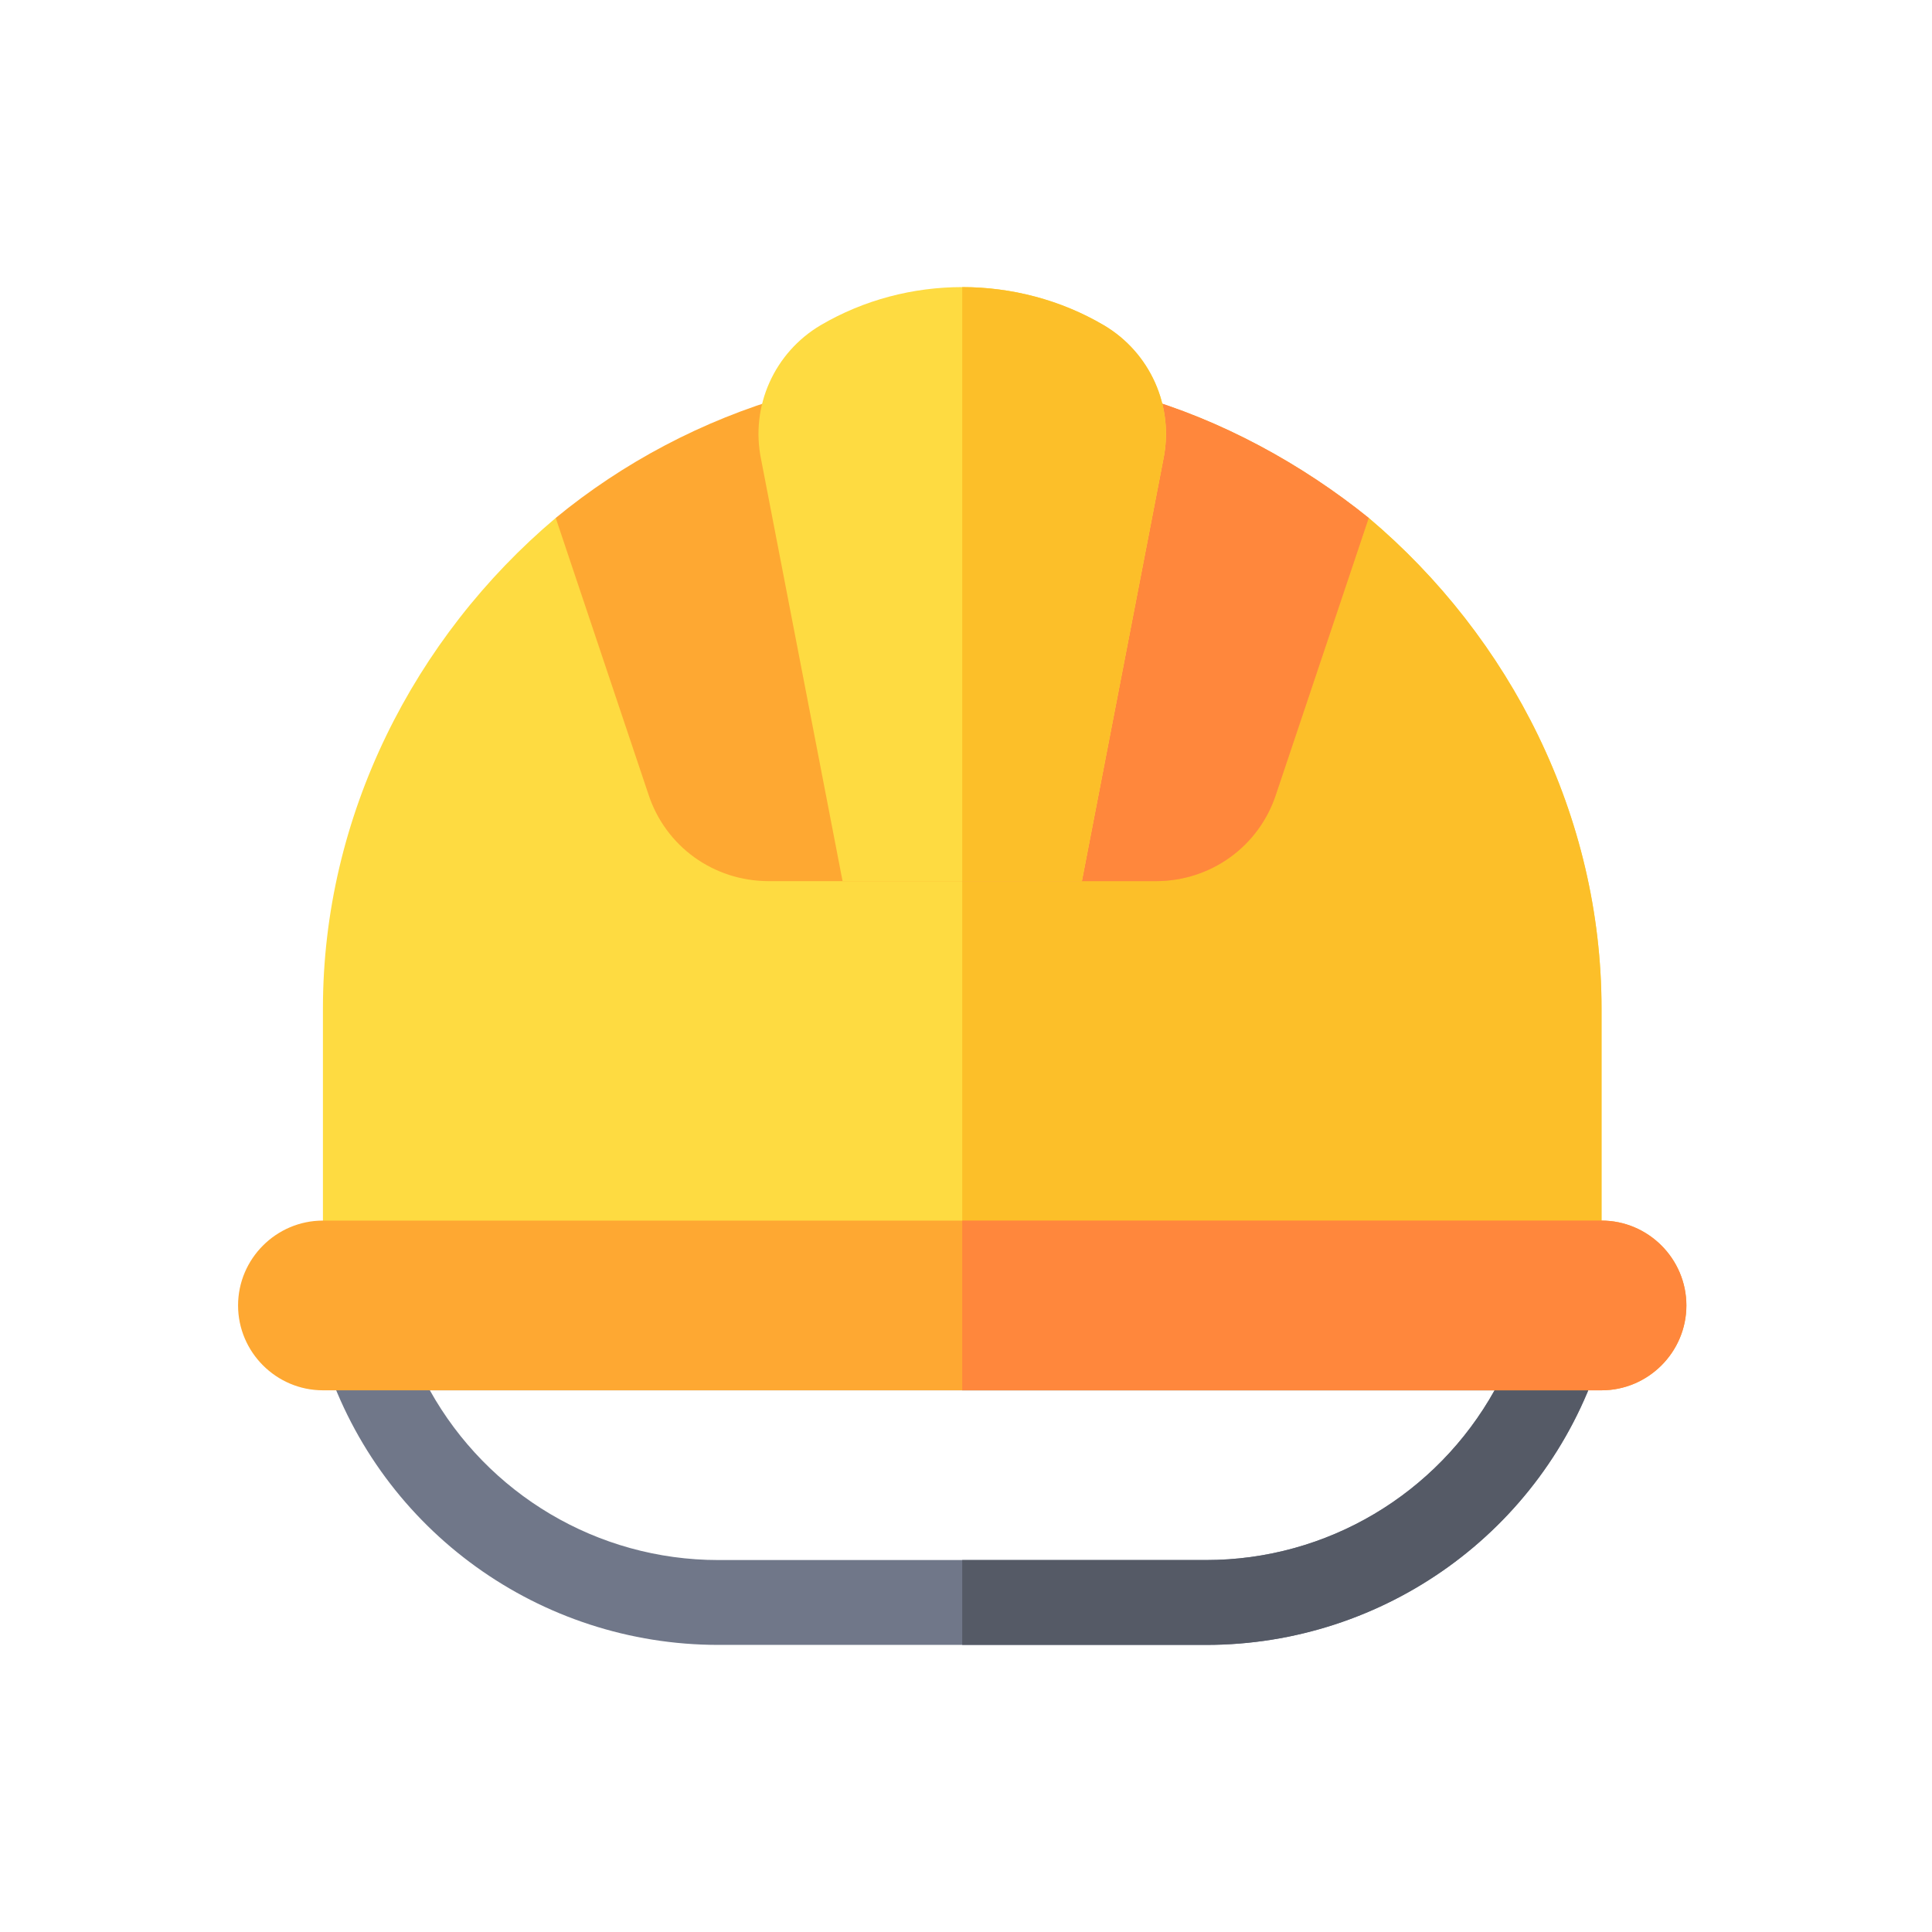
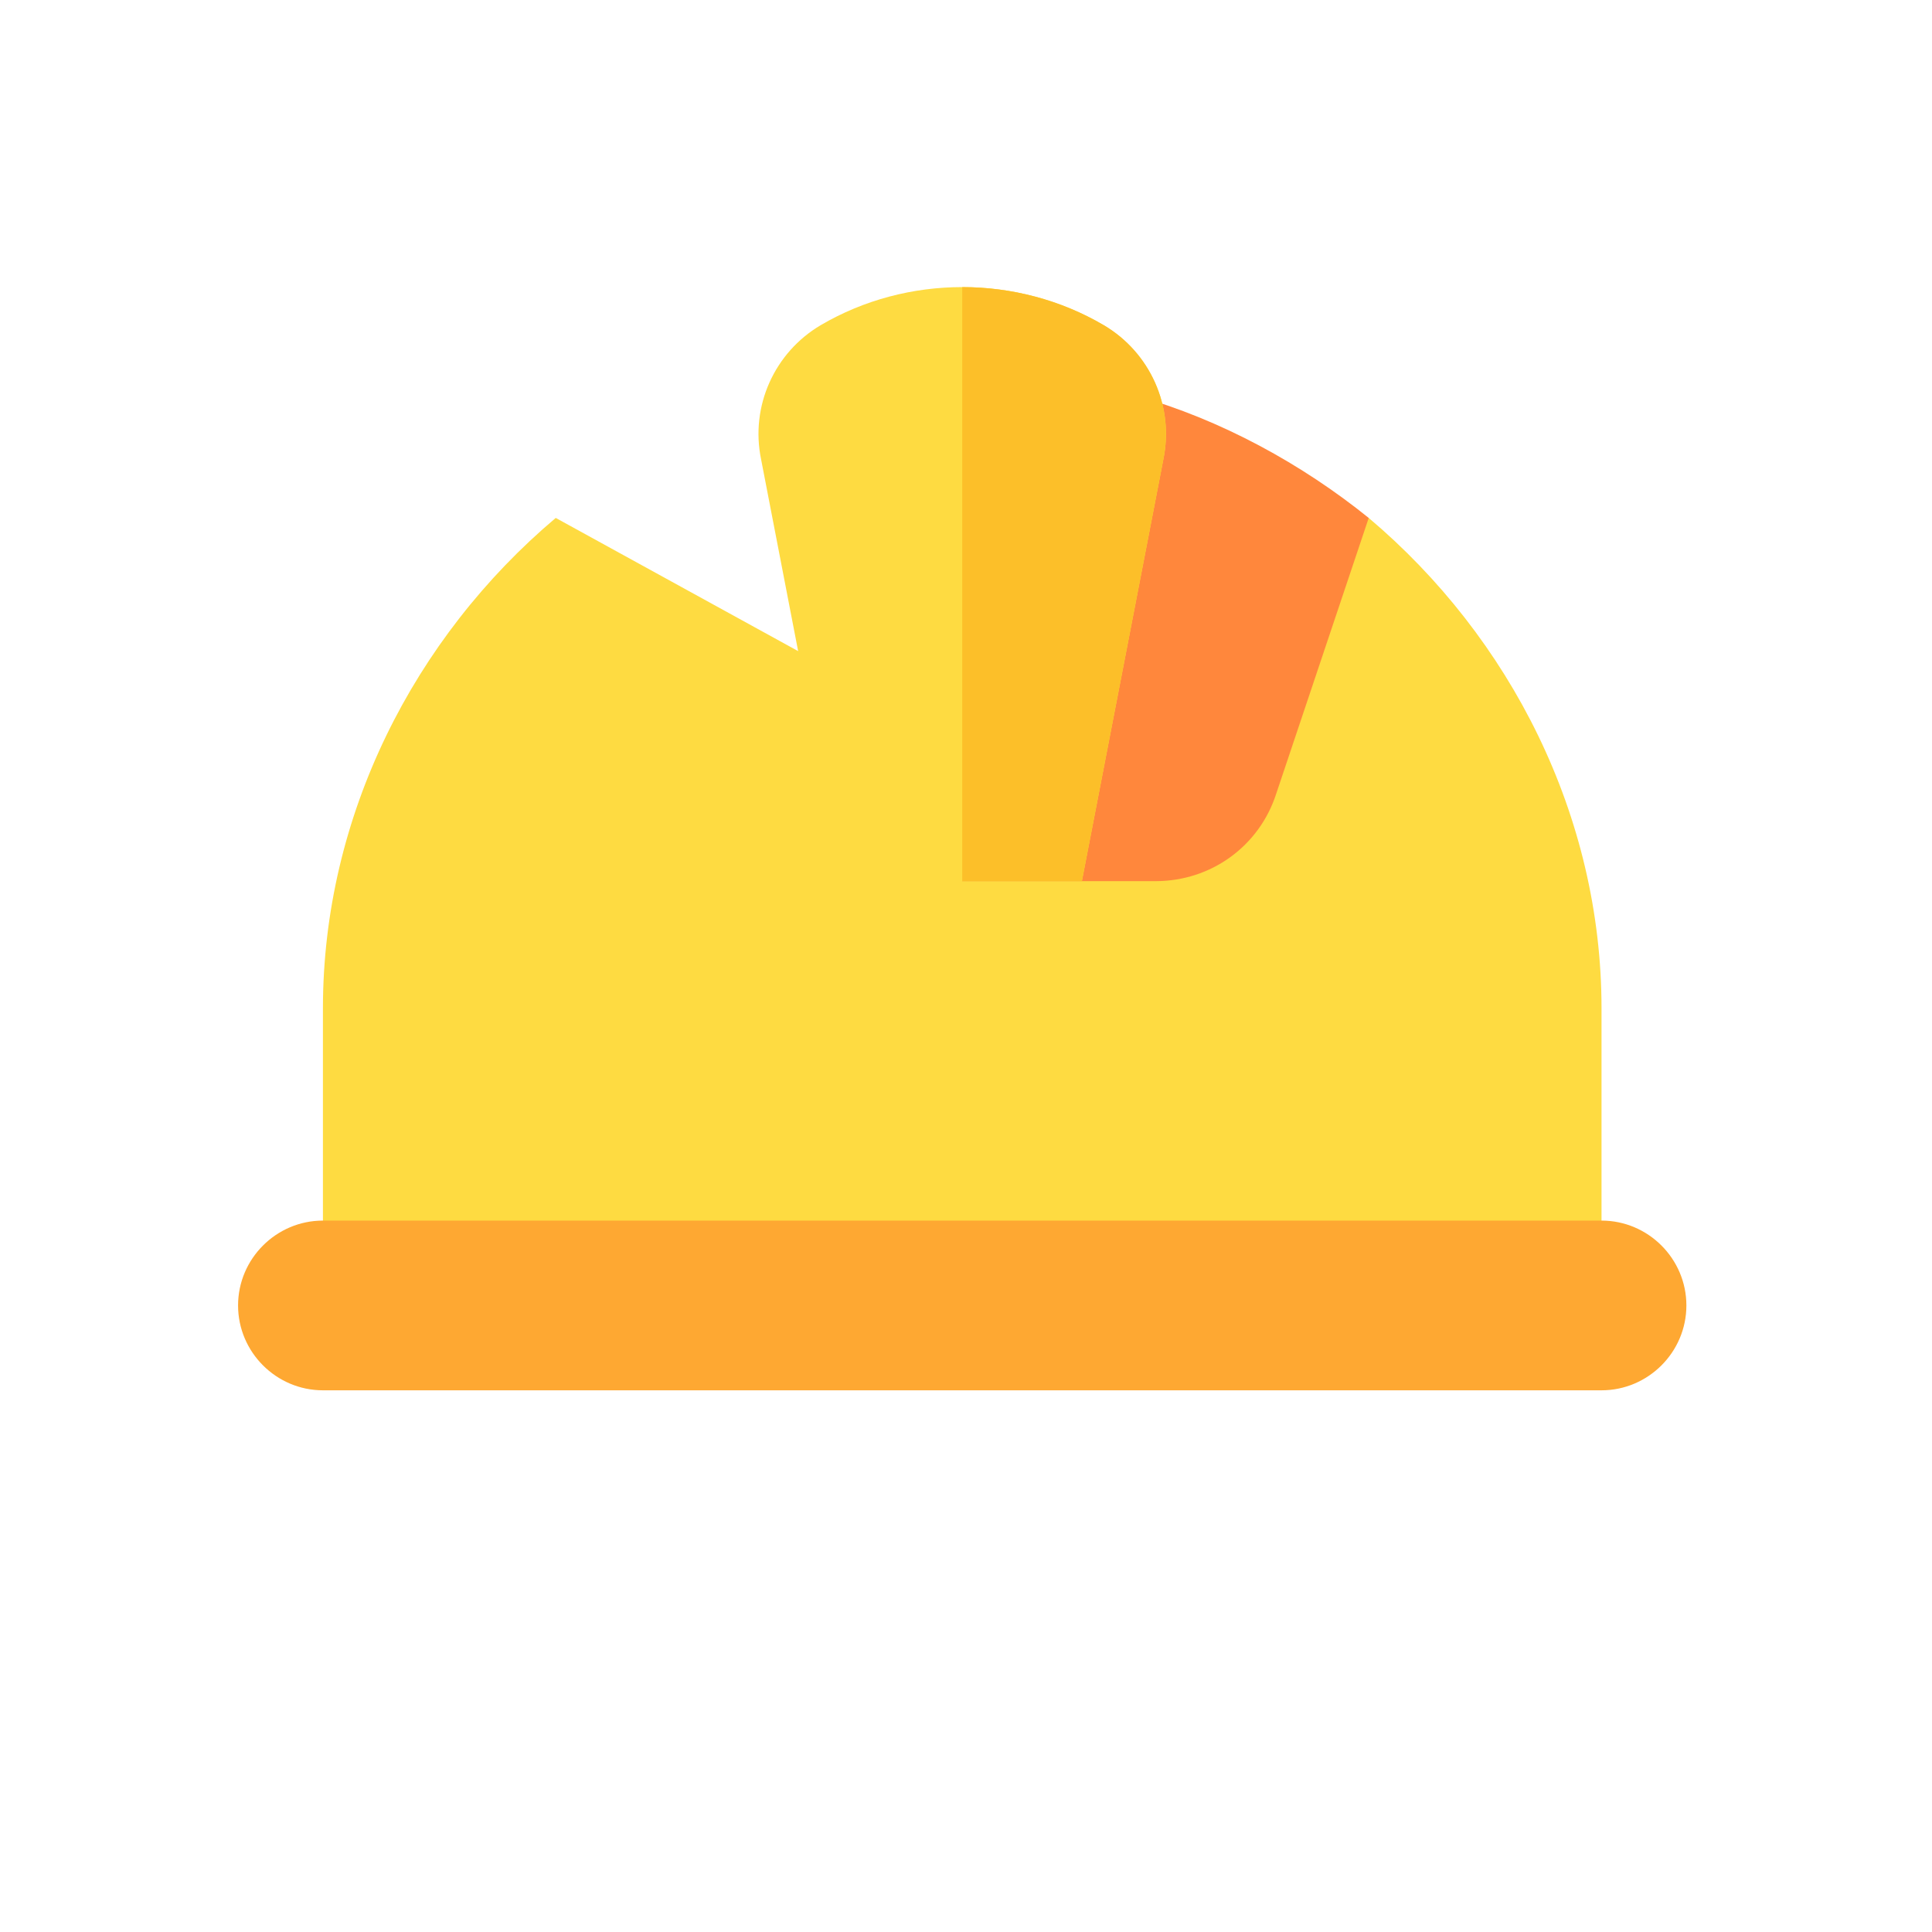
<svg xmlns="http://www.w3.org/2000/svg" version="1.1" id="Layer_1" x="0px" y="0px" width="512px" height="512px" viewBox="0 0 512 512" enable-background="new 0 0 512 512" xml:space="preserve">
-   <path fill="#707789" d="M422.396,350.681c-2.249-2.924-5.622-4.723-9.221-4.723H96.824c-3.598,0-6.972,1.799-9.221,4.723  c-2.024,2.924-2.699,6.747-1.349,10.12c14.843,44.979,56.898,75.115,104.126,75.115h129.24c47.228,0,89.283-30.136,104.126-75.115  C425.096,357.428,424.421,353.604,422.396,350.681z M319.62,413.427H190.38c-32.16,0-61.171-17.542-76.464-44.979h282.168  C380.791,395.885,351.779,413.427,319.62,413.427z" />
  <path fill="#FEDB41" d="M424.421,267.245v67.468c0,6.298-4.947,11.245-11.245,11.245H96.824c-6.297,0-11.245-4.947-11.245-11.245  v-67.468c0-51.052,24.139-98.279,61.696-129.99l106.825,58.698l0.899-0.45l107.725-58.248  C400.282,168.966,424.421,216.193,424.421,267.245z" />
-   <path fill="#555A66" d="M423.746,360.801c-14.843,44.979-56.898,75.115-104.126,75.115H255v-22.489h64.62  c32.159,0,61.171-17.542,76.464-44.979H255v-22.489h158.176c3.599,0,6.972,1.799,9.221,4.723  C424.421,353.604,425.096,357.428,423.746,360.801z" />
-   <path fill="#FCBF29" d="M424.421,267.245v67.468c0,6.298-4.947,11.245-11.245,11.245H255V195.503l107.725-58.248  C400.282,168.966,424.421,216.193,424.421,267.245z" />
  <path fill="#FEA832" d="M424.421,323.469H85.579c-12.369,0-22.489,10.12-22.489,22.489s10.12,22.489,22.489,22.489h338.842  c12.369,0,22.489-10.12,22.489-22.489S436.79,323.469,424.421,323.469z" />
-   <path fill="#FF873C" d="M446.91,345.958c0,12.369-10.12,22.489-22.489,22.489H255v-44.979h169.421  C436.79,323.469,446.91,333.589,446.91,345.958z" />
-   <path fill="#FEA832" d="M301.104,104.871c-0.899-0.225-23.389-0.225-46.104-0.225c-22.714,0-45.429,0-46.104,0.225  c-22.714,6.522-43.854,17.767-61.621,32.385l24.514,73.091c4.498,13.944,17.317,23.165,31.935,23.165h102.552  c14.618,0,27.437-9.221,31.935-23.165l24.514-73.091C345.183,123.087,323.593,111.167,301.104,104.871z" />
  <path fill="#FF873C" d="M306.276,233.511H255V104.646c22.715,0,45.204,0,46.104,0.225c22.489,6.297,44.079,18.216,61.621,32.385  l-24.514,73.091C333.713,224.29,320.895,233.511,306.276,233.511z" />
-   <path fill="#FEDB41" d="M292.558,86.204c-11.47-6.747-24.514-10.12-37.558-10.12s-26.088,3.374-37.558,10.12  c-12.144,7.197-18.666,21.365-15.742,35.534l21.59,111.773h63.42l21.59-111.773C311.224,107.569,304.702,93.401,292.558,86.204z" />
+   <path fill="#FEDB41" d="M292.558,86.204c-11.47-6.747-24.514-10.12-37.558-10.12s-26.088,3.374-37.558,10.12  c-12.144,7.197-18.666,21.365-15.742,35.534l21.59,111.773h63.42l21.59-111.773C311.224,107.569,304.702,93.401,292.558,86.204" />
  <path fill="#FCBF29" d="M286.71,233.511H255V76.084c13.044,0,26.088,3.374,37.558,10.12c12.145,7.197,18.666,21.365,15.742,35.534  L286.71,233.511z" />
</svg>